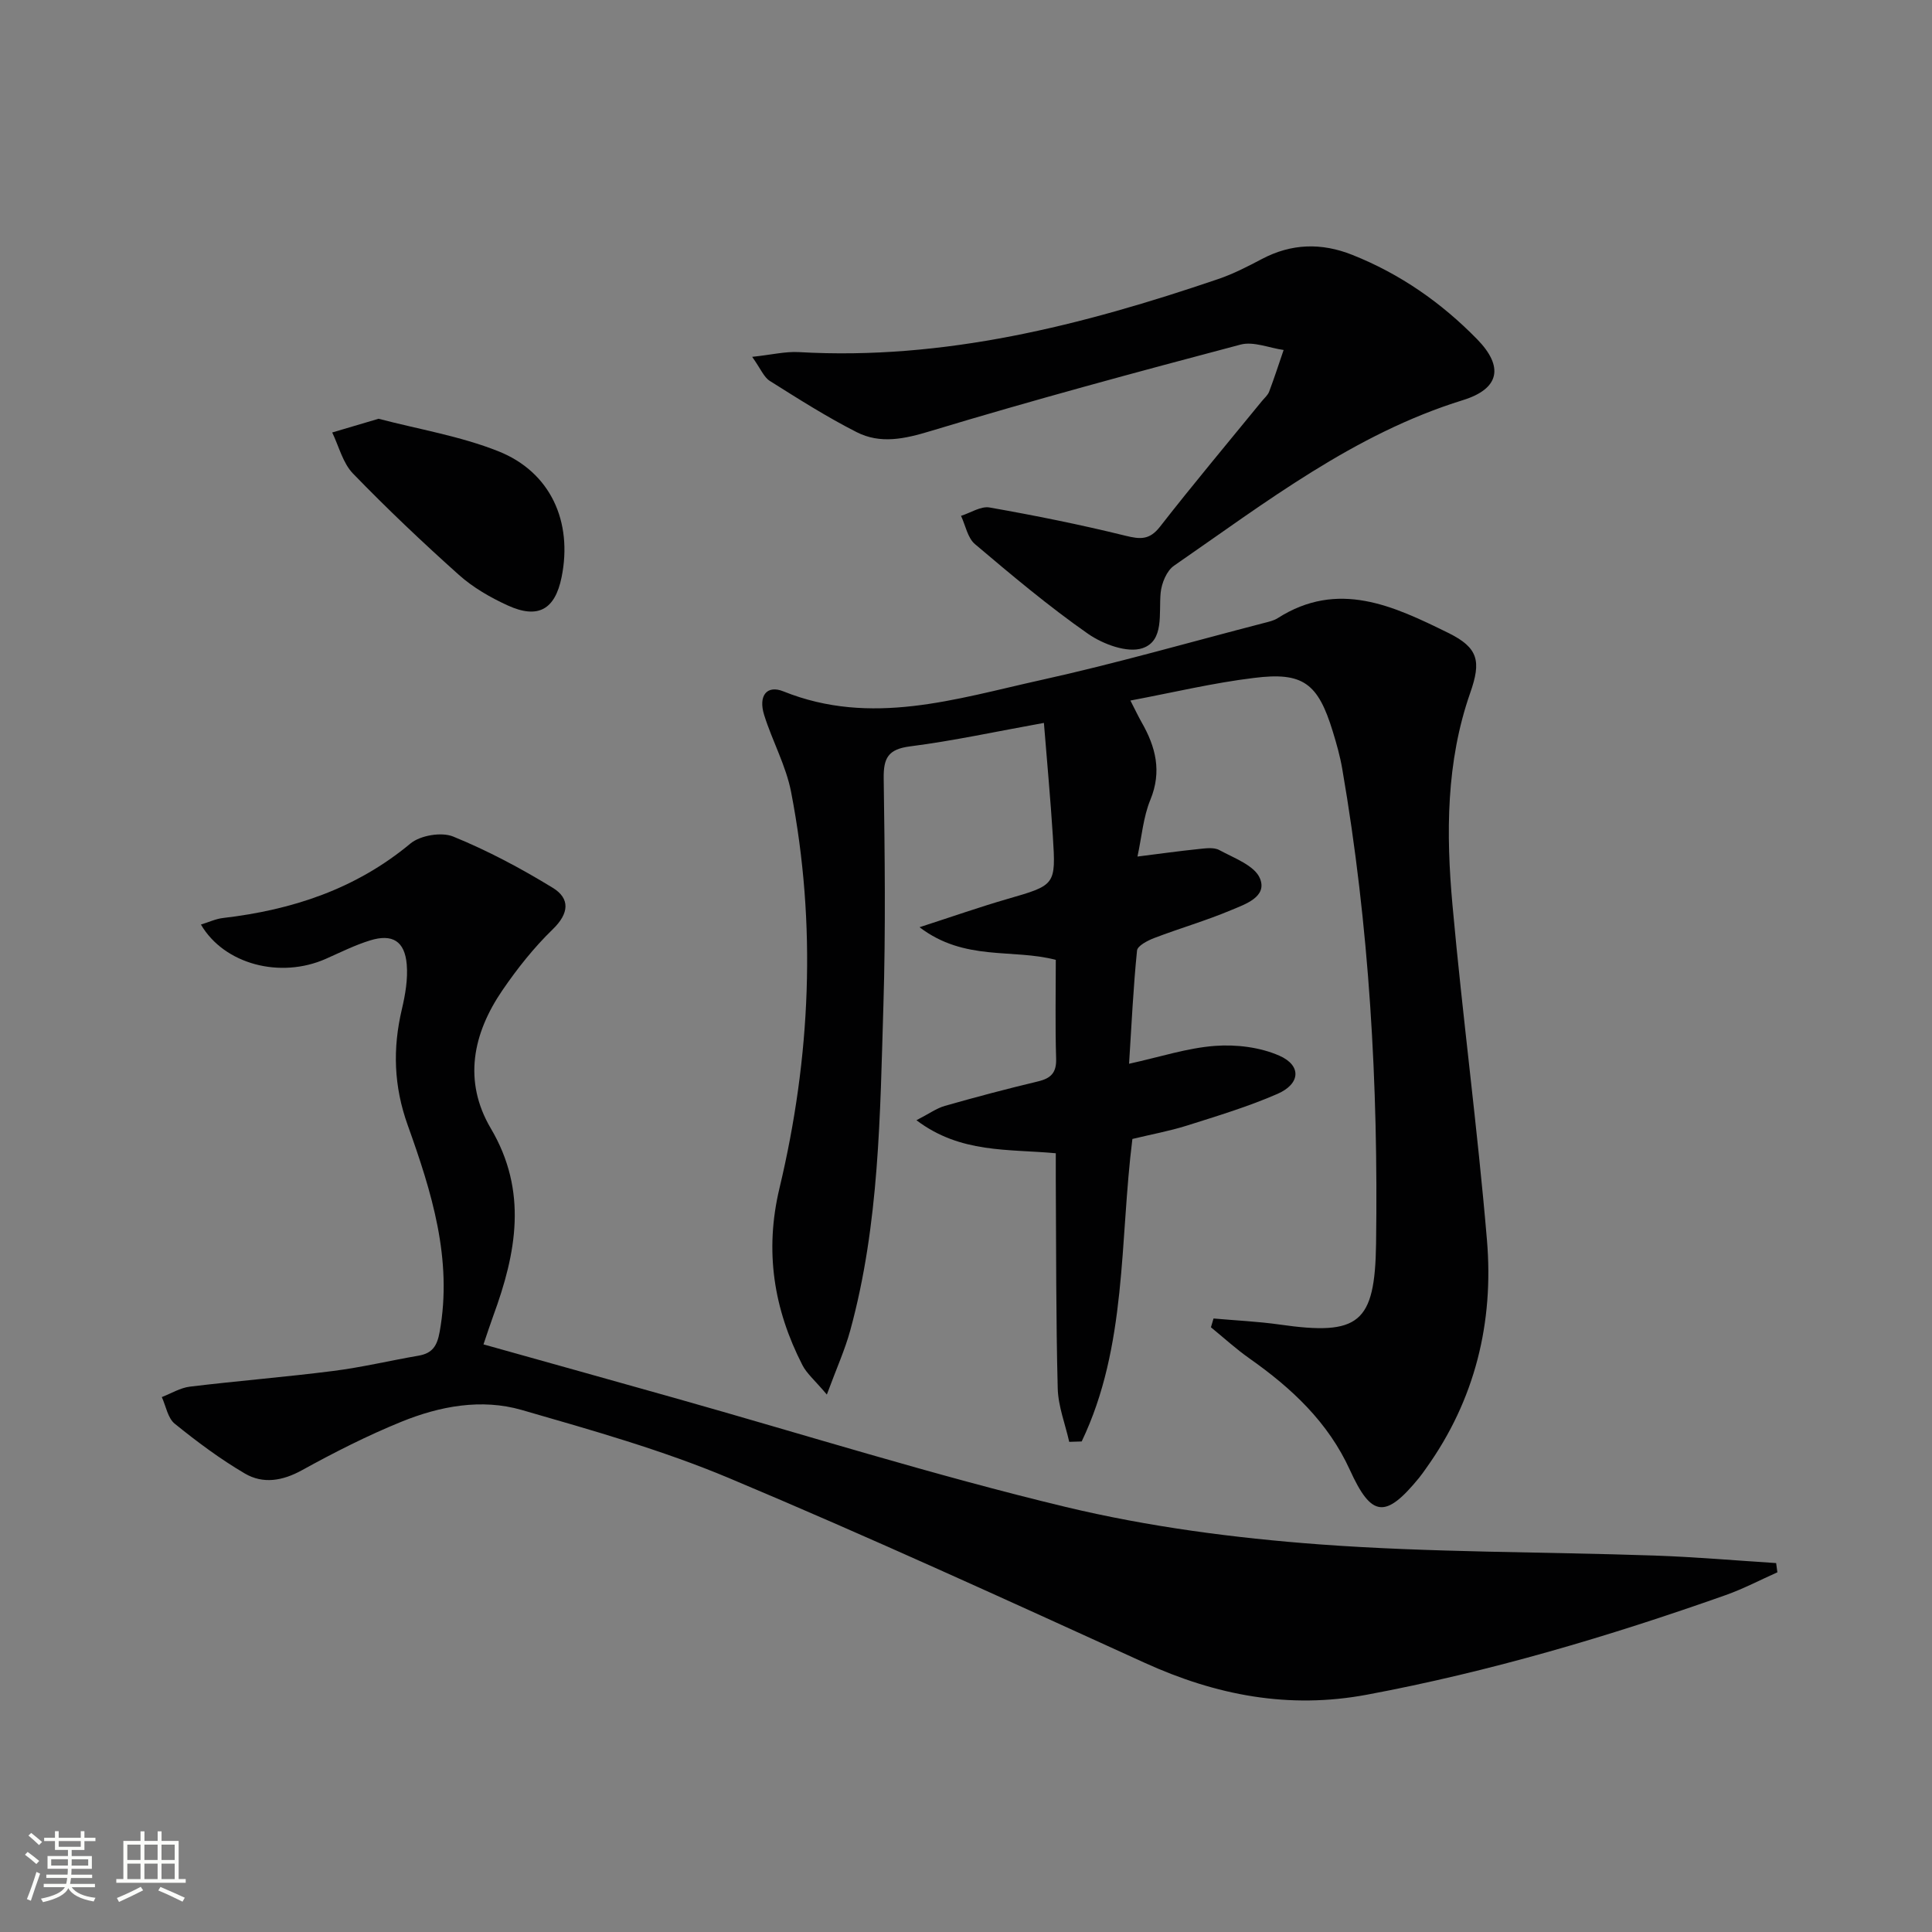
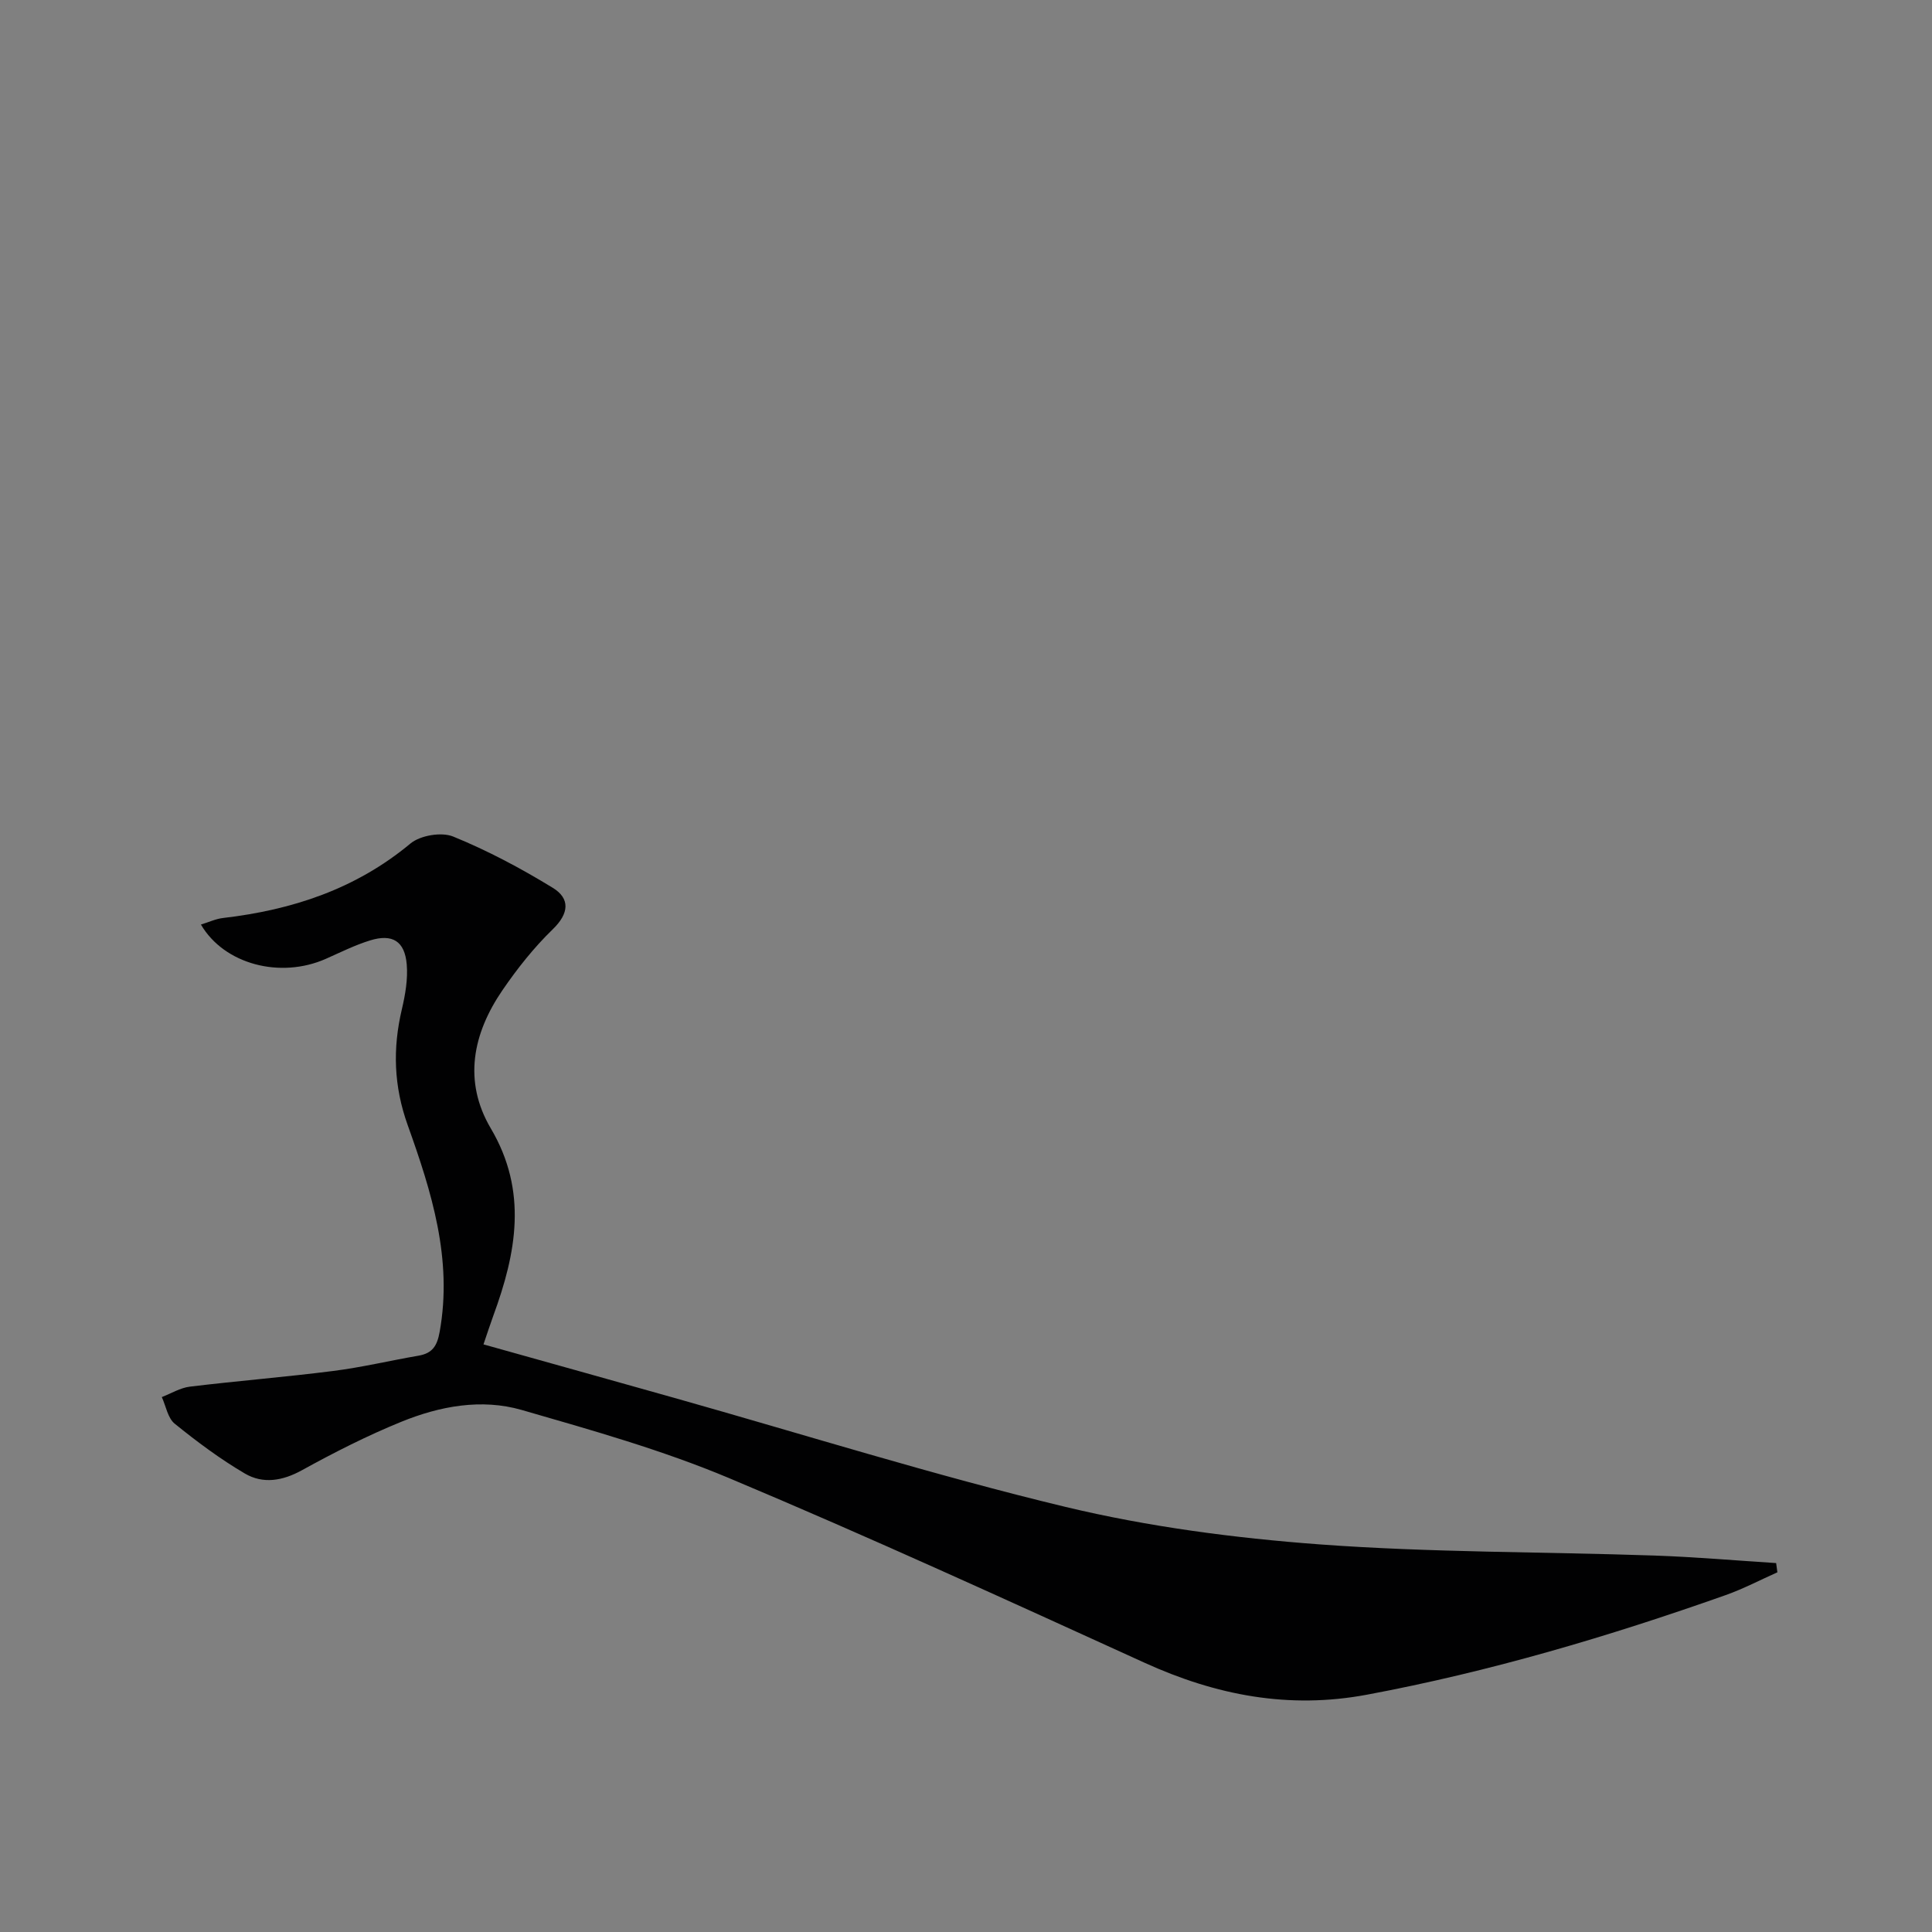
<svg xmlns="http://www.w3.org/2000/svg" enable-background="new 0 0 400 400" viewBox="0 0 400 400">
  <rect x="0" y="0" width="400" height="400" fill="#808080" stroke="none" />
-   <path d="m5.17 384 .55-.58c.85.61 1.65 1.24 2.4 1.87l-.59.64c-.83-.73-1.62-1.38-2.36-1.93m1.22 9.53-.82-.34c.71-1.76 1.37-3.64 1.98-5.63.24.13.5.25.76.36-.6 1.67-1.24 3.54-1.92 5.61m-.5-13.5.57-.54c.56.44 1.31 1.06 2.26 1.87l-.64.64c-.68-.66-1.41-1.32-2.19-1.97m3.25.46h2.24v-1.36h.77v1.36h4.57v-1.36h.76v1.36h2.28v.69h-2.28v1.84h-2.64v1.26h4.18v2.64h-4.21c0 .45-.02.86-.05 1.21h4.32v.69h-4.38c-.04.34-.1.75-.19 1.22h5.15v.69h-4.82c.87 1.19 2.51 1.92 4.93 2.19-.17.31-.3.57-.37.76-2.77-.49-4.52-1.41-5.26-2.76-.56 1.26-2.3 2.23-5.24 2.9-.12-.24-.26-.48-.43-.72 2.73-.55 4.38-1.34 4.96-2.38h-4.38v-.69h4.65c.1-.38.17-.79.21-1.22h-4.32v-.69h4.4c.03-.34.05-.75.05-1.21h-4.2v-2.64h4.23v-1.26h-2.69v-1.84h-2.24zm1.46 4.46v1.29h3.45c.01-.4.02-.57.01-.53v-.32-.45h-3.46zm1.55-2.59h4.57v-1.19h-4.57zm6.11 2.59h-3.42v.77c-.01.19-.01.37-.02.53h3.44z" fill="#fbfcfa" />
-   <path d="m32.63 379.16h.82v1.98h3.54v7.89h1.46v.78h-14.37v-.78h1.46v-7.89h3.55v-1.98h.82v1.98h2.73v-1.98zm-3.49 11.48.5.73c-1.61.82-3.28 1.63-5 2.41-.13-.27-.28-.55-.44-.82 1.75-.72 3.4-1.49 4.94-2.32m-2.78-5.55h2.73v-3.18h-2.73zm0 3.95h2.73v-3.2h-2.73zm3.54-3.95h2.73v-3.18h-2.73zm0 3.95h2.73v-3.2h-2.73zm7.89 4.68c-1.84-.92-3.51-1.7-5.02-2.32l.45-.73c1.89.8 3.57 1.55 5.04 2.23zm-1.62-11.81h-2.73v3.18h2.73zm-2.73 7.13h2.73v-3.2h-2.73z" fill="#fbfcfa" />
  <g fill="#010102">
-     <path d="m234.04 145.04c1.11 2.17 1.67 3.36 2.32 4.5 2.91 5.09 4.23 10.17 1.81 16.05-1.47 3.56-1.77 7.6-2.67 11.75 4.71-.59 8.61-1.14 12.52-1.54 1.48-.15 3.26-.44 4.43.2 3.06 1.66 7.33 3.2 8.42 5.89 1.55 3.82-3.1 5.33-6 6.55-5.18 2.18-10.62 3.75-15.88 5.76-1.37.52-3.48 1.61-3.58 2.6-.77 7.56-1.12 15.17-1.65 23.44 6.51-1.43 12.1-3.28 17.79-3.7 4.41-.33 9.33.27 13.33 2.03 4.63 2.04 4.36 5.84-.4 7.91-6.05 2.64-12.43 4.56-18.74 6.56-3.62 1.14-7.38 1.82-11.29 2.77-2.66 21.07-1.06 42.92-10.5 62.63-.86.03-1.72.05-2.58.08-.83-3.7-2.29-7.38-2.38-11.1-.37-14.32-.31-28.65-.4-42.98-.01-1.79 0-3.57 0-5.67-9.87-.92-19.72.07-28.85-6.84 2.58-1.32 4.14-2.47 5.89-2.97 6.38-1.82 12.8-3.52 19.26-5.06 2.68-.64 3.86-1.78 3.77-4.72-.21-6.8-.07-13.62-.07-20.45-9.02-2.37-18.87.35-28.21-6.76 6.92-2.24 12.47-4.19 18.1-5.82 10.05-2.91 10.15-2.83 9.5-13.03-.48-7.58-1.18-15.14-1.85-23.45-9.84 1.77-18.72 3.71-27.71 4.86-4.54.58-5.52 2.4-5.46 6.64.22 15.66.42 31.34-.06 46.98-.69 22.57-.83 45.25-6.86 67.28-1.1 4.03-2.85 7.88-4.85 13.3-2.49-2.96-4.16-4.34-5.06-6.1-5.94-11.61-7.86-23.58-4.75-36.62 6.47-27.11 7.72-54.55 2.41-82.03-1.06-5.47-3.9-10.57-5.58-15.95-1.24-3.96.53-6.28 3.98-4.89 18.18 7.32 35.74 1.54 53.27-2.33 15.53-3.43 30.84-7.84 46.25-11.83.96-.25 1.99-.47 2.81-.99 12.52-7.99 23.98-2.53 35.26 3.01 6.35 3.12 6.91 5.89 4.61 12.46-5 14.3-5.01 29.14-3.67 43.92 2.09 23.16 5.19 46.23 7.14 69.39 1.43 17.02-2.45 33.03-12.57 47.18-.48.67-.95 1.36-1.47 2-6.97 8.52-9.86 8.23-14.34-1.61-4.51-9.9-12.08-16.96-20.78-23.08-2.8-1.97-5.34-4.3-7.99-6.46.18-.61.36-1.21.54-1.82 4.56.41 9.15.61 13.67 1.25 16.46 2.36 19.74-.23 19.98-16.72.47-32.99-1.39-65.82-7.01-98.37-.45-2.61-1.18-5.18-1.96-7.72-3.05-9.96-6.14-12.35-16.32-11.06-8.37 1.01-16.61 2.99-25.57 4.68z" />
    <path d="m367.99 325.53c-3.58 1.59-7.06 3.43-10.74 4.73-24.27 8.58-48.89 15.87-74.25 20.61-16.2 3.03-31.23.12-46.02-6.61-28.57-13.01-57.11-26.09-86.05-38.24-13.84-5.81-28.45-9.93-42.91-14.1-8.35-2.41-16.96-.8-24.92 2.44-7.06 2.87-13.9 6.35-20.58 10.03-4.04 2.23-8.06 2.89-11.82.69-5.11-3-9.92-6.59-14.53-10.32-1.43-1.16-1.81-3.63-2.67-5.51 1.94-.75 3.82-1.92 5.82-2.16 9.88-1.2 19.82-1.99 29.69-3.25 5.92-.75 11.76-2.15 17.64-3.16 2.87-.5 3.85-2 4.38-4.95 2.71-15.08-1.7-29.04-6.63-42.81-2.88-8.05-3.12-15.82-1.2-23.96.71-3.02 1.27-6.24 1.01-9.29-.41-4.82-2.96-6.39-7.58-4.97-3.15.97-6.15 2.48-9.18 3.82-9.38 4.15-21.01 1.17-25.85-7.1 1.61-.49 3.07-1.19 4.59-1.36 14.31-1.67 27.46-5.99 38.79-15.42 2.04-1.69 6.43-2.43 8.85-1.44 7.14 2.91 14.03 6.58 20.61 10.61 3.63 2.22 3.4 5.3 0 8.59-3.89 3.77-7.34 8.12-10.41 12.61-6.15 8.98-8.18 18.84-2.41 28.62 7.69 13.02 5.28 25.78.52 38.76-.67 1.83-1.27 3.7-2.04 5.95 13.39 3.75 26.46 7.4 39.52 11.08 26.98 7.61 53.76 16.03 80.99 22.57 17.18 4.12 34.96 6.45 52.61 7.76 23.03 1.7 46.2 1.52 69.31 2.31 8.41.29 16.8 1.02 25.2 1.56.09.62.17 1.26.26 1.91z" />
-     <path d="m155.73 73.88c4.04-.43 6.88-1.14 9.67-.98 30.12 1.73 58.66-5.54 86.8-15.12 3.13-1.06 6.11-2.6 9.05-4.15 6.13-3.24 12.35-3.4 18.71-.87 9.9 3.93 18.46 9.9 25.86 17.47 5.53 5.66 4.71 10.24-2.93 12.61-22.55 6.98-40.85 21.19-59.82 34.28-1.53 1.05-2.58 3.64-2.77 5.61-.41 4.27.79 9.94-3.76 11.47-3.13 1.06-8.19-.83-11.28-2.98-8.16-5.7-15.81-12.14-23.41-18.57-1.52-1.29-1.95-3.87-2.88-5.85 1.98-.62 4.1-2.05 5.91-1.73 9.42 1.66 18.82 3.55 28.11 5.84 3.11.77 5.02.91 7.19-1.88 6.85-8.79 14.02-17.33 21.07-25.97.53-.65 1.23-1.23 1.51-1.97 1.08-2.85 2.01-5.75 3-8.63-2.98-.42-6.22-1.82-8.9-1.12-21.47 5.68-42.93 11.47-64.18 17.9-5.41 1.64-10.39 2.74-15.34.22-6.18-3.14-12.07-6.89-17.95-10.59-1.24-.77-1.88-2.49-3.66-4.99z" />
-     <path d="m78.38 86.7c8.27 2.17 16.87 3.58 24.78 6.72 10.85 4.31 15.44 14.6 13.11 26.09-1.36 6.69-4.86 8.71-11.15 5.84-3.59-1.64-7.17-3.7-10.09-6.31-7.55-6.75-14.91-13.73-21.95-21-2.11-2.18-2.91-5.63-4.3-8.5 3.02-.9 6.05-1.79 9.6-2.84z" />
  </g>
</svg>